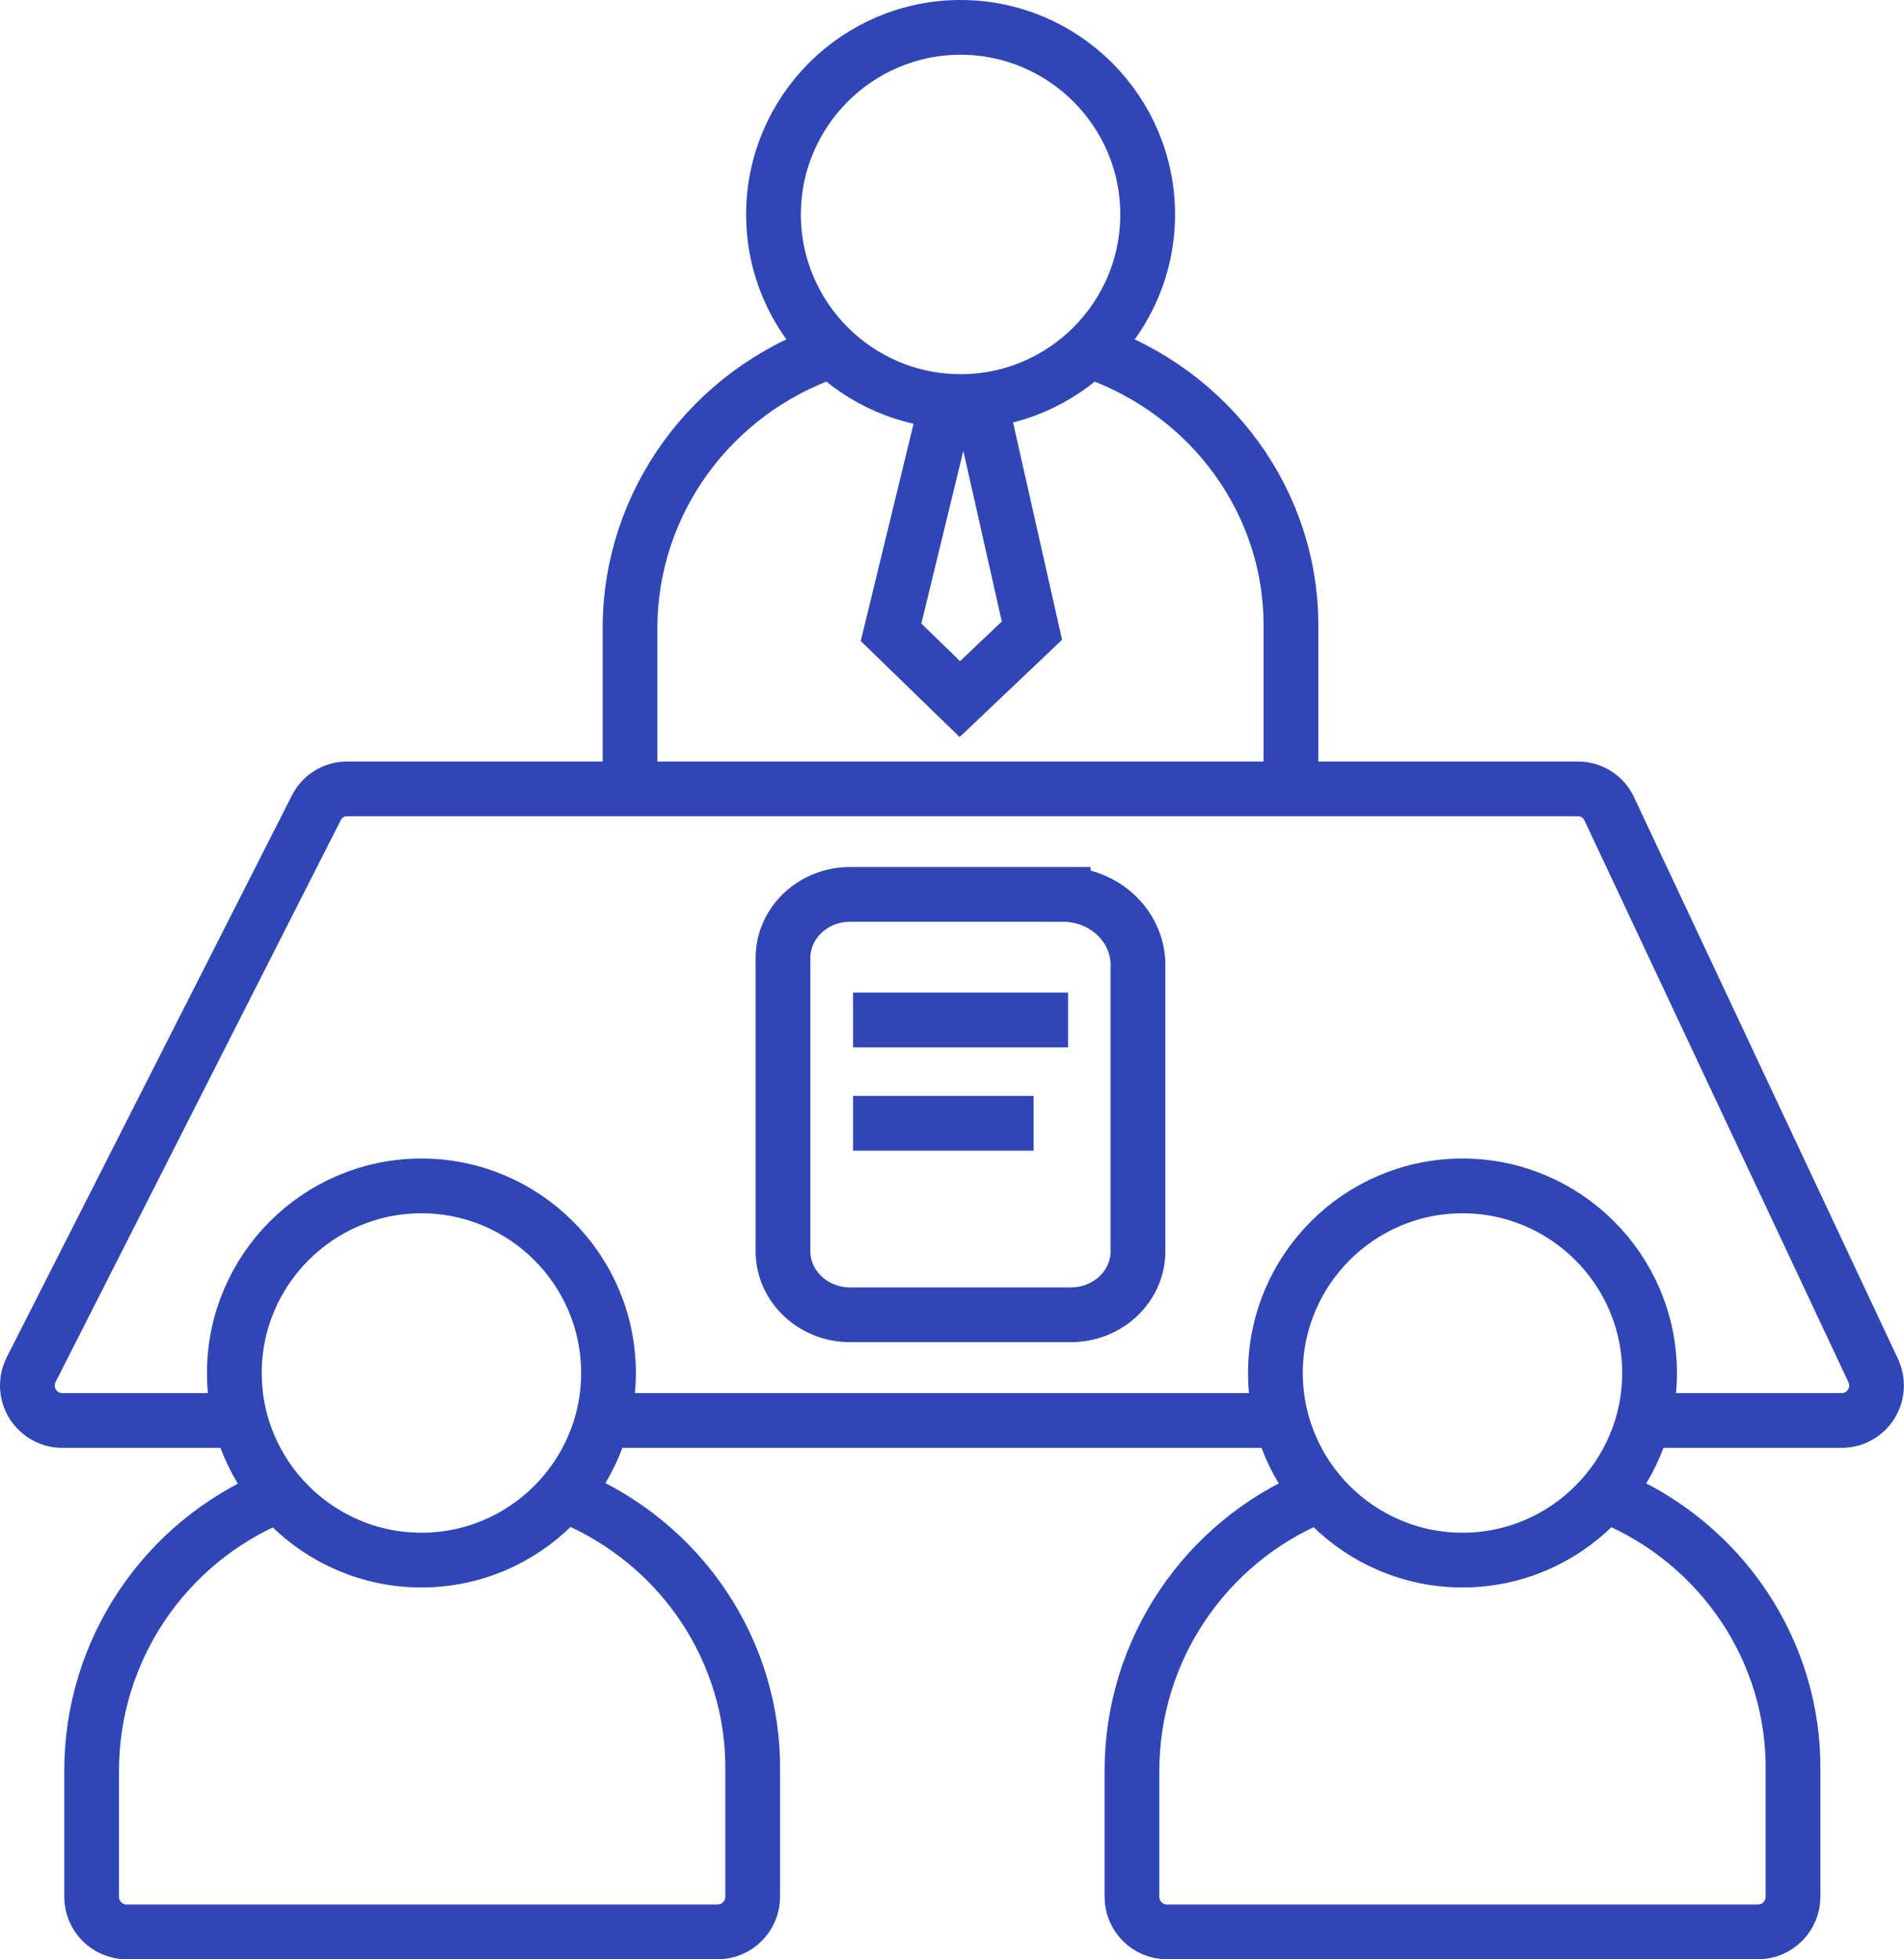
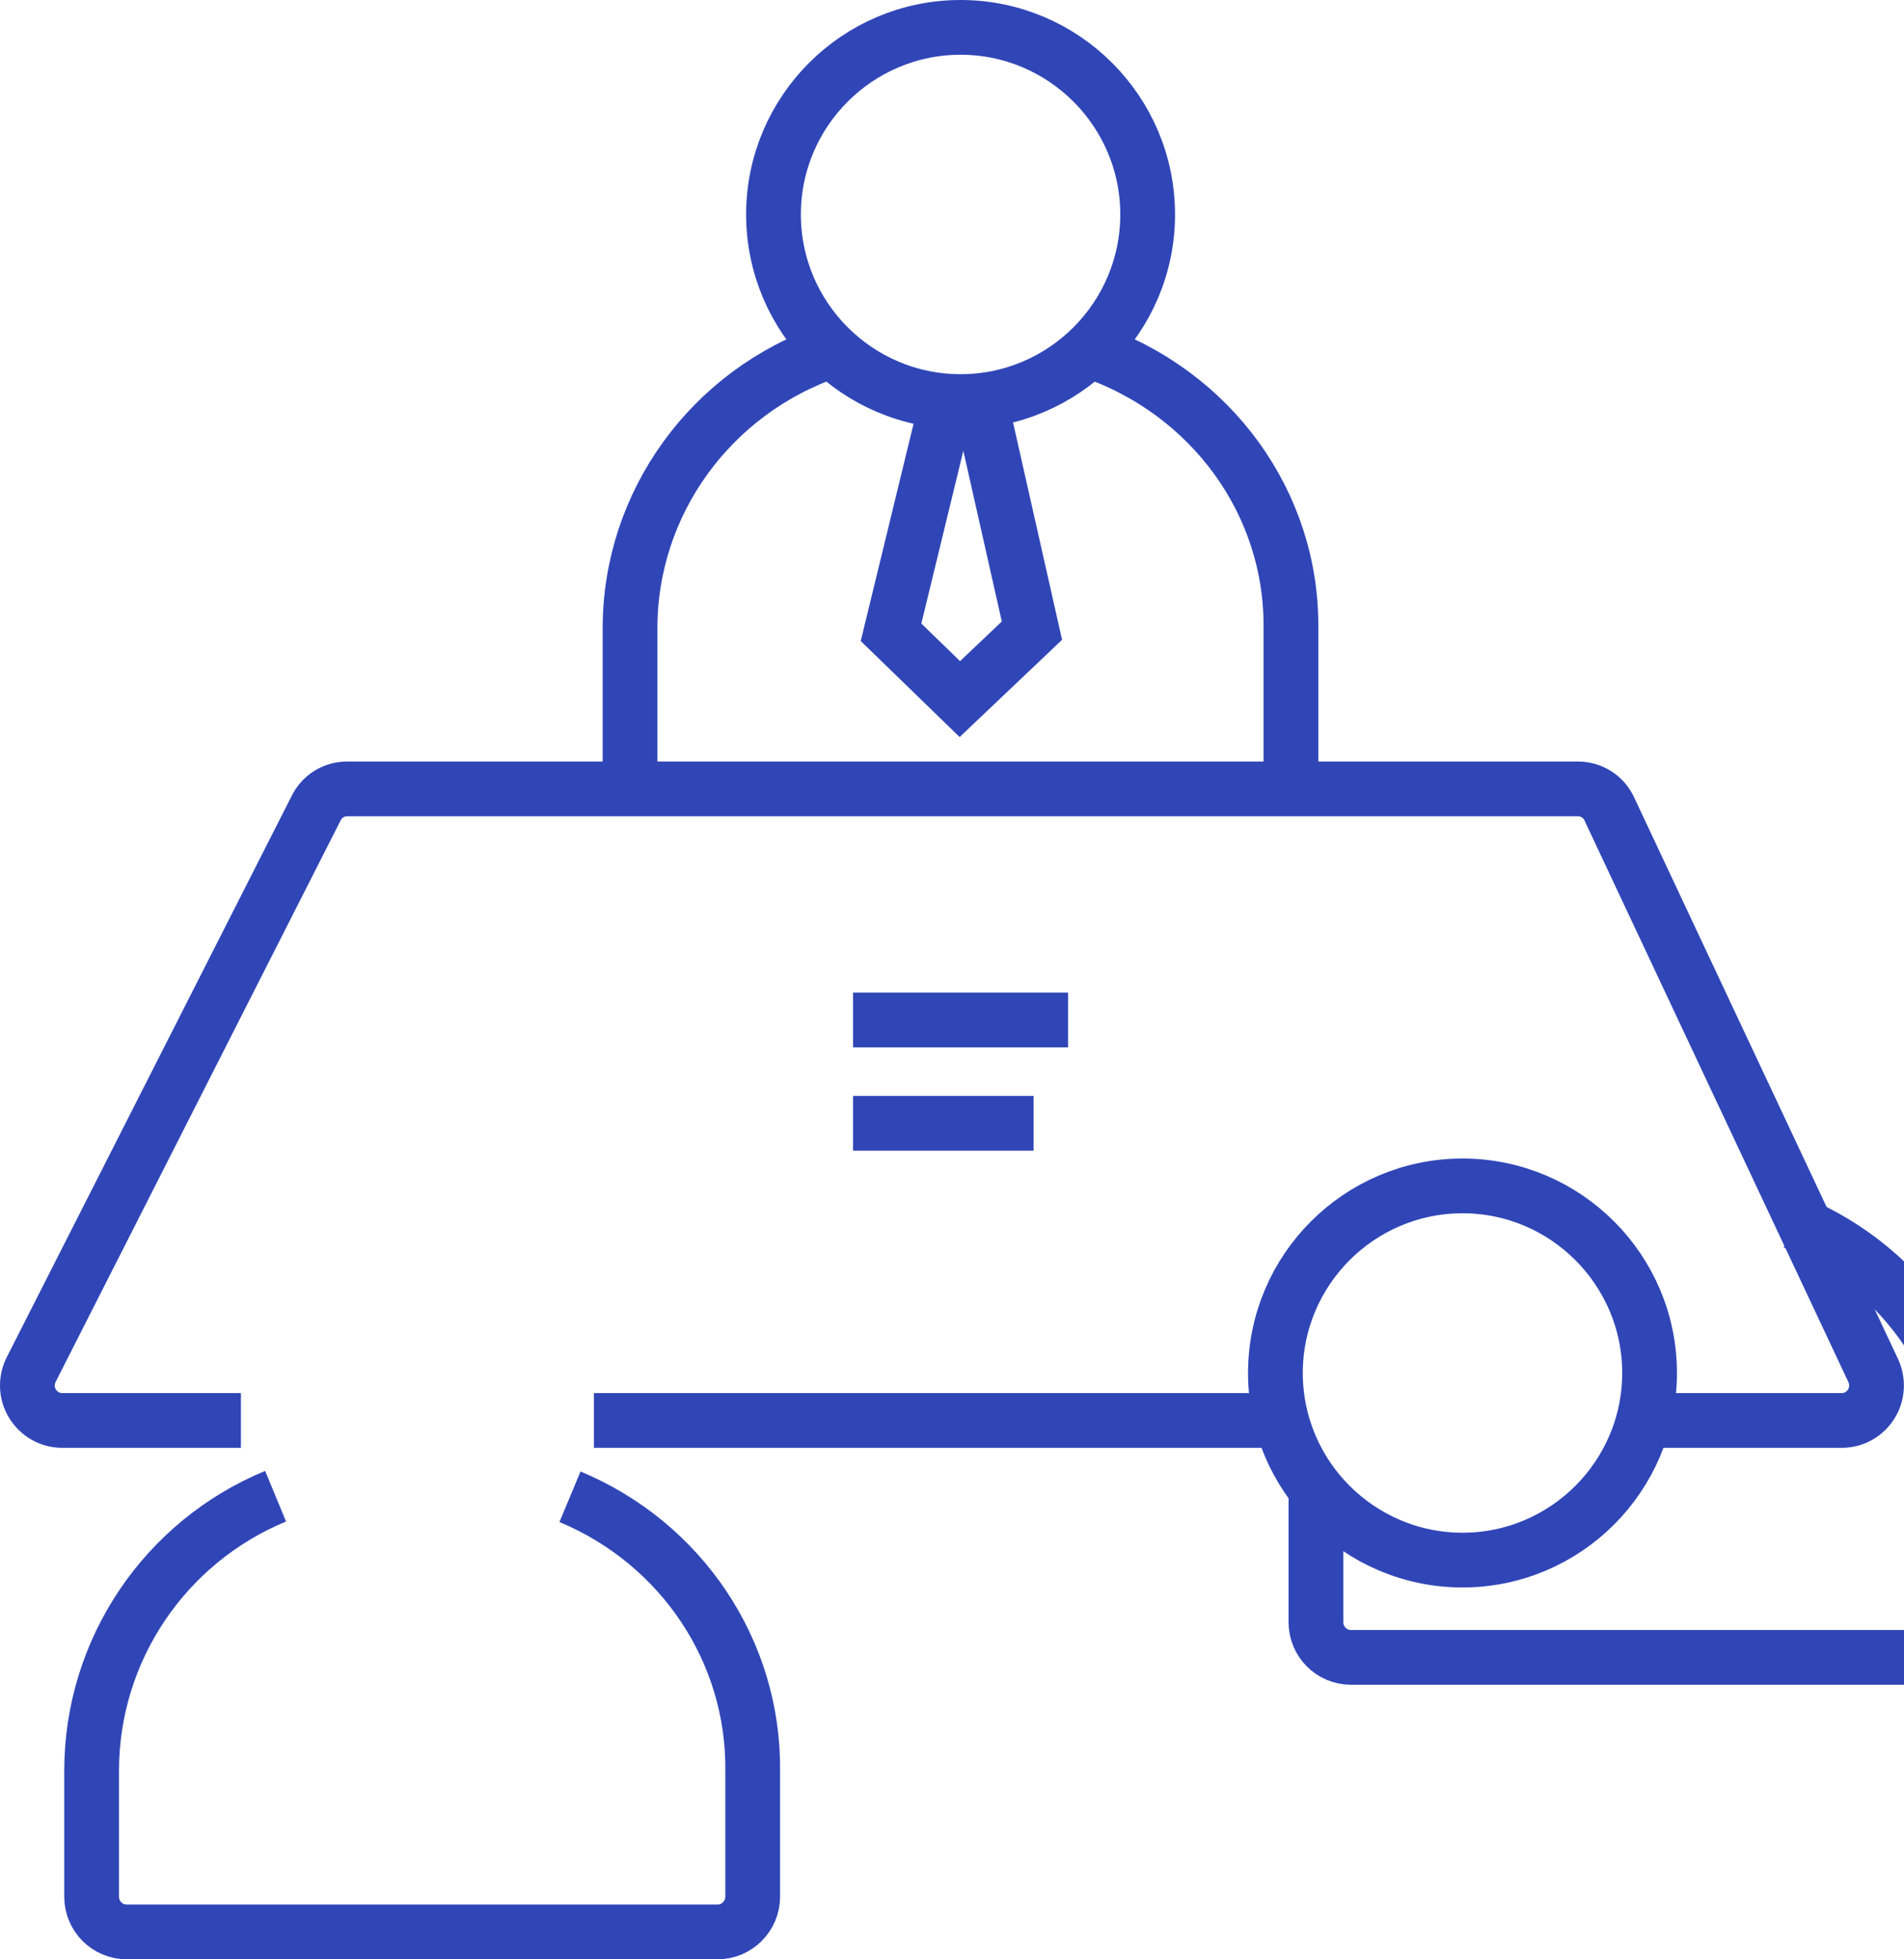
<svg xmlns="http://www.w3.org/2000/svg" id="Layer_2" viewBox="0 0 104.32 107.34">
  <defs>
    <style>.cls-1{fill:none;stroke:#3046b7;stroke-miterlimit:10;stroke-width:3px;}</style>
  </defs>
  <g id="Graphic">
    <g>
      <path class="cls-1" d="M45.54,19.21c-6.59,2.24-11.02,8.35-11.02,15.2v9.25" />
      <path class="cls-1" d="M70.73,43.66v-9.22c.08-6.84-4.34-12.96-11.02-15.23" />
      <polyline class="cls-1" points="52 21.56 48.82 34.64 52.59 38.3 56.54 34.55 53.61 21.56" />
      <path class="cls-1" d="M32.54,77.82h37.94m19.68,0h10.76c.65,0,1.25-.34,1.6-.89,.35-.56,.39-1.25,.11-1.85l-14.46-30.77c-.31-.67-.98-1.09-1.71-1.09H19.01c-.71,0-1.36,.4-1.68,1.04L1.71,75.03c-.3,.59-.28,1.3,.07,1.87,.35,.57,.96,.92,1.62,.92H13.2" />
-       <path class="cls-1" d="M58.25,49h-11.68c-2.02,0-3.67,1.56-3.67,3.48v16.07c0,1.92,1.65,3.48,3.67,3.48h12.11c2.02,0,3.67-1.56,3.67-3.48v-15.68c0-2.13-1.84-3.87-4.1-3.87Z" />
      <line class="cls-1" x1="58.52" y1="55.88" x2="46.74" y2="55.88" />
      <line class="cls-1" x1="56.63" y1="61.54" x2="46.74" y2="61.54" />
      <path class="cls-1" d="M52.63,1.5c5.65,0,10.25,4.6,10.25,10.25s-4.6,10.25-10.25,10.25-10.25-4.6-10.25-10.25S46.98,1.5,52.63,1.5" />
-       <path class="cls-1" d="M72.1,81.97c-6.07,2.51-10.08,8.43-10.08,15.04v6.9c0,1.07,.86,1.93,1.92,1.93h32.38c1.06,0,1.92-.87,1.92-1.93v-6.87c.08-6.57-3.9-12.49-10.01-15.04" />
+       <path class="cls-1" d="M72.1,81.97v6.9c0,1.07,.86,1.93,1.92,1.93h32.38c1.06,0,1.92-.87,1.92-1.93v-6.87c.08-6.57-3.9-12.49-10.01-15.04" />
      <path class="cls-1" d="M15.1,81.97c-6.07,2.51-10.08,8.43-10.08,15.04v6.9c0,1.07,.86,1.93,1.92,1.93H39.32c1.06,0,1.92-.87,1.92-1.93v-6.87c.08-6.57-3.9-12.49-10.01-15.04" />
      <path class="cls-1" d="M80.13,64.97c5.65,0,10.25,4.6,10.25,10.25s-4.6,10.25-10.25,10.25-10.25-4.6-10.25-10.25,4.6-10.25,10.25-10.25" />
-       <path class="cls-1" d="M23.09,64.97c5.65,0,10.25,4.6,10.25,10.25s-4.6,10.25-10.25,10.25-10.25-4.6-10.25-10.25,4.6-10.25,10.25-10.25" />
    </g>
  </g>
</svg>